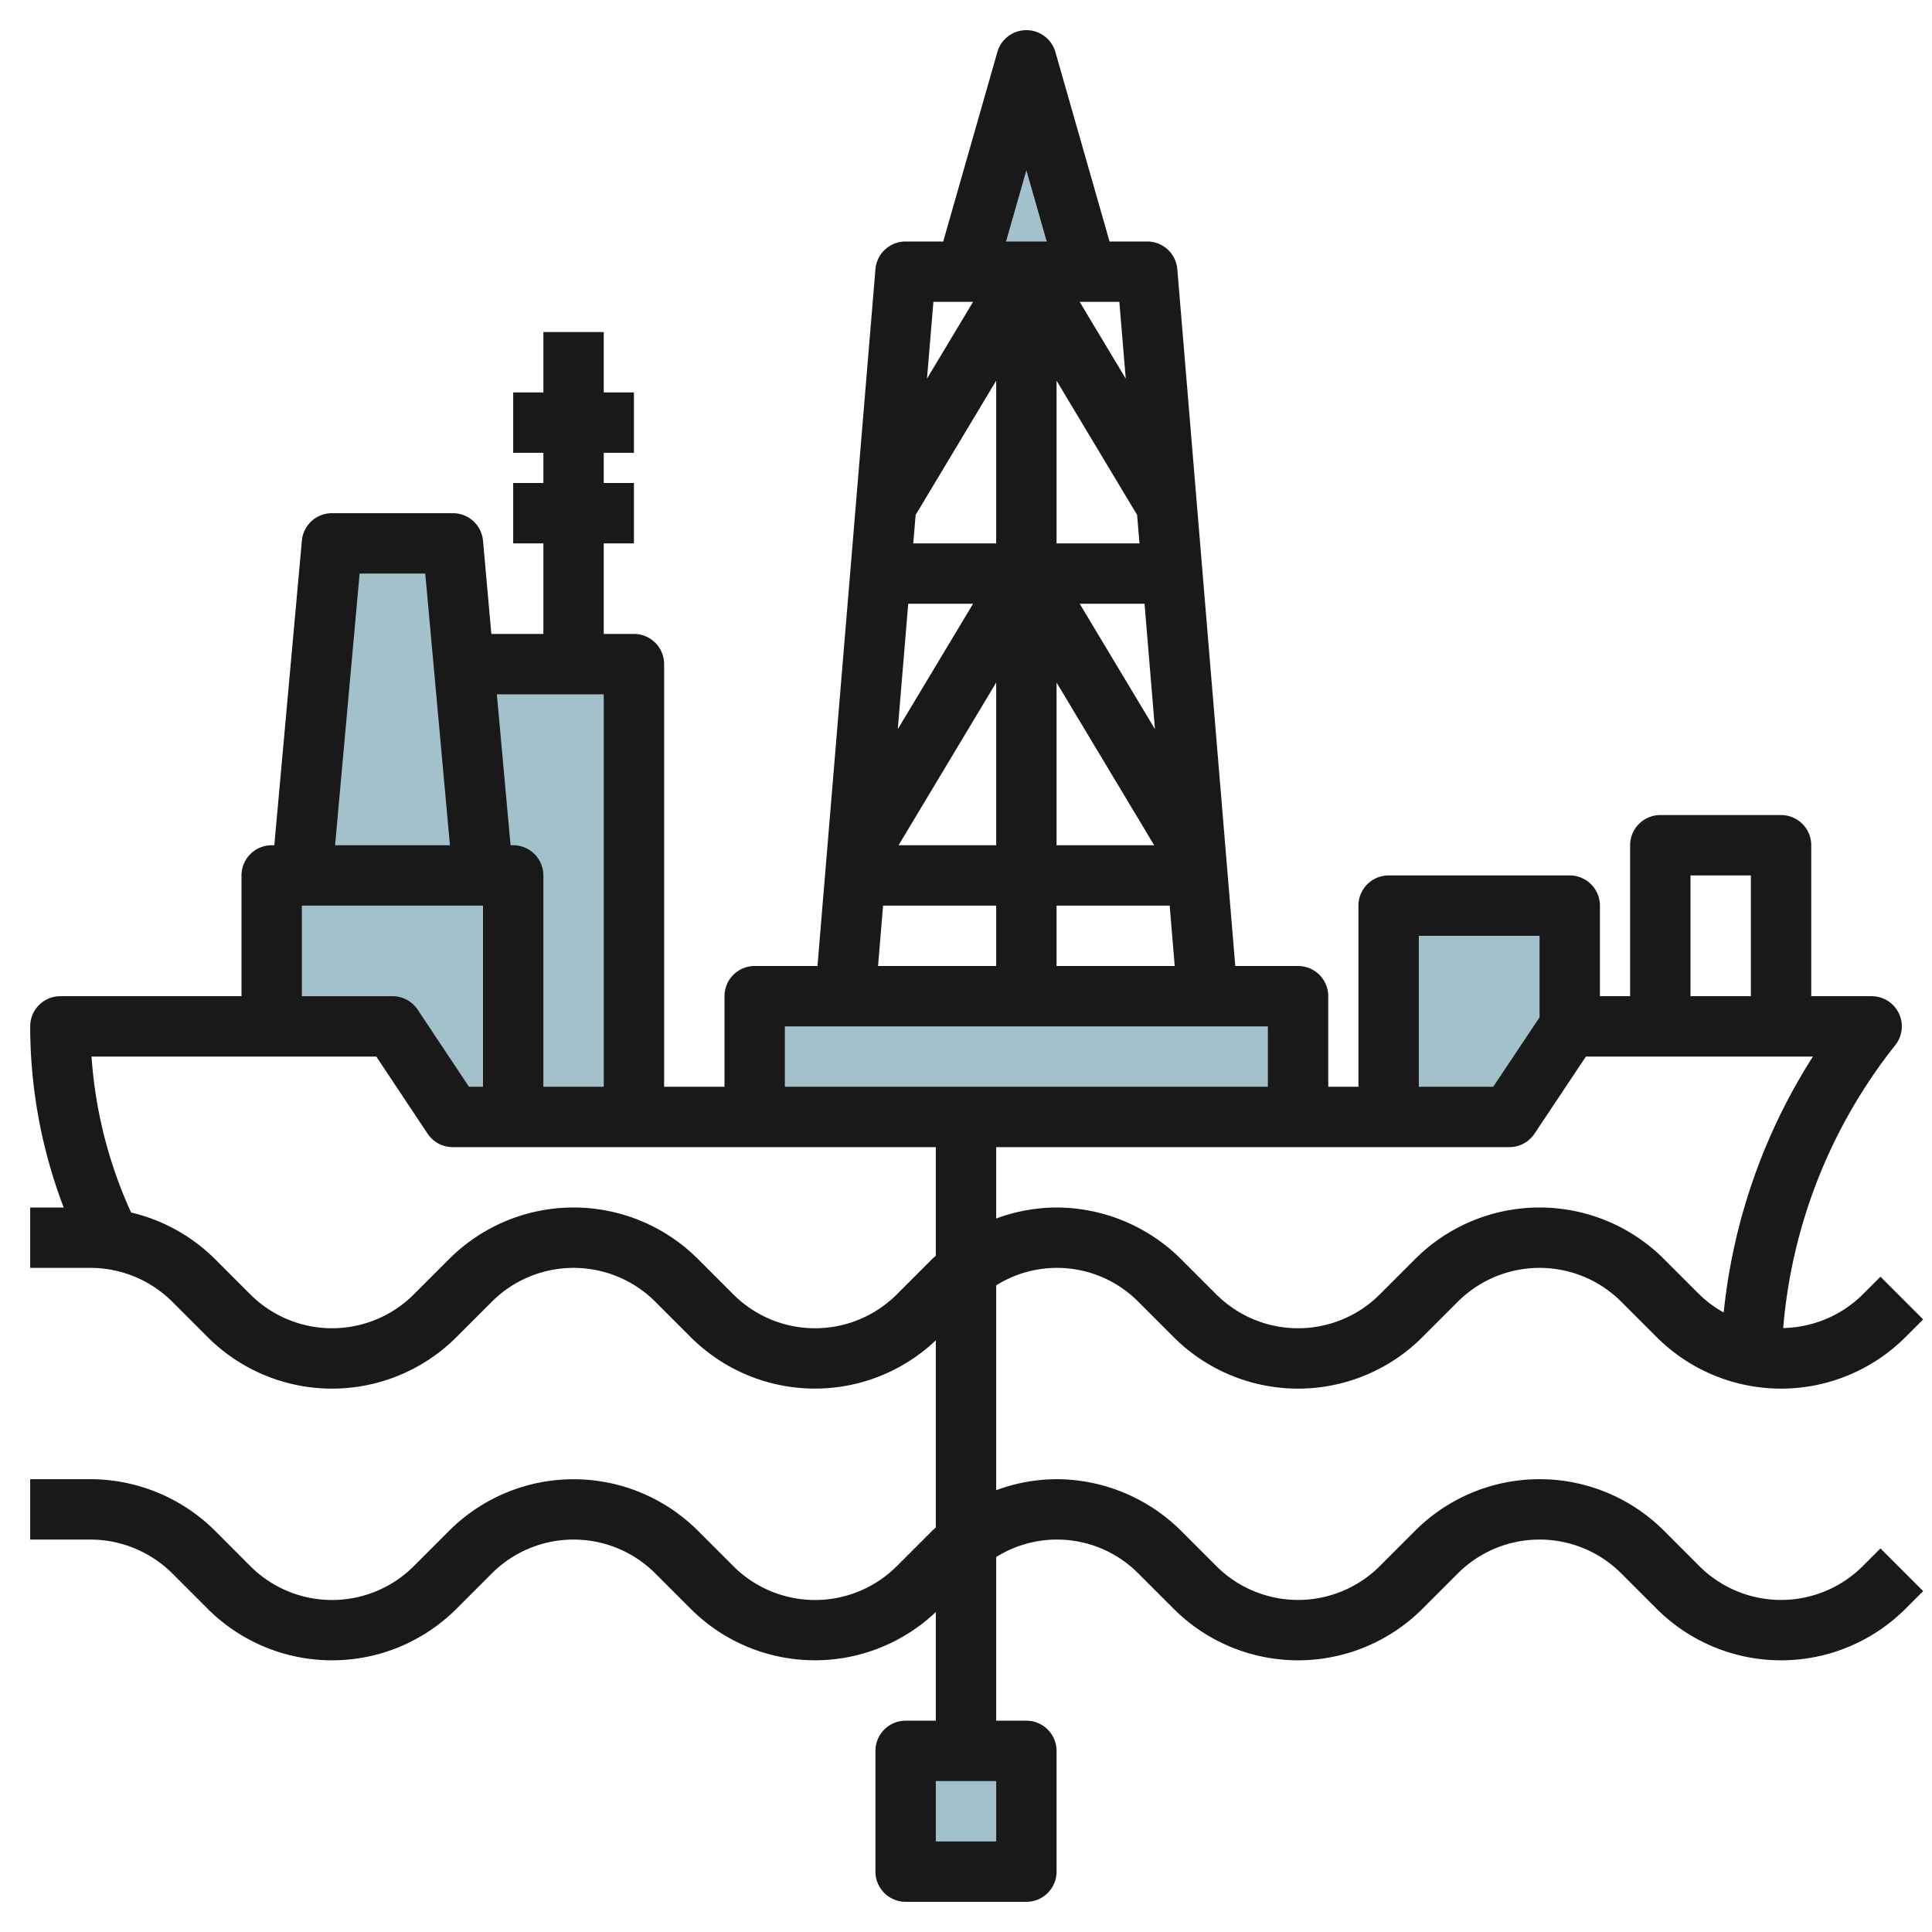
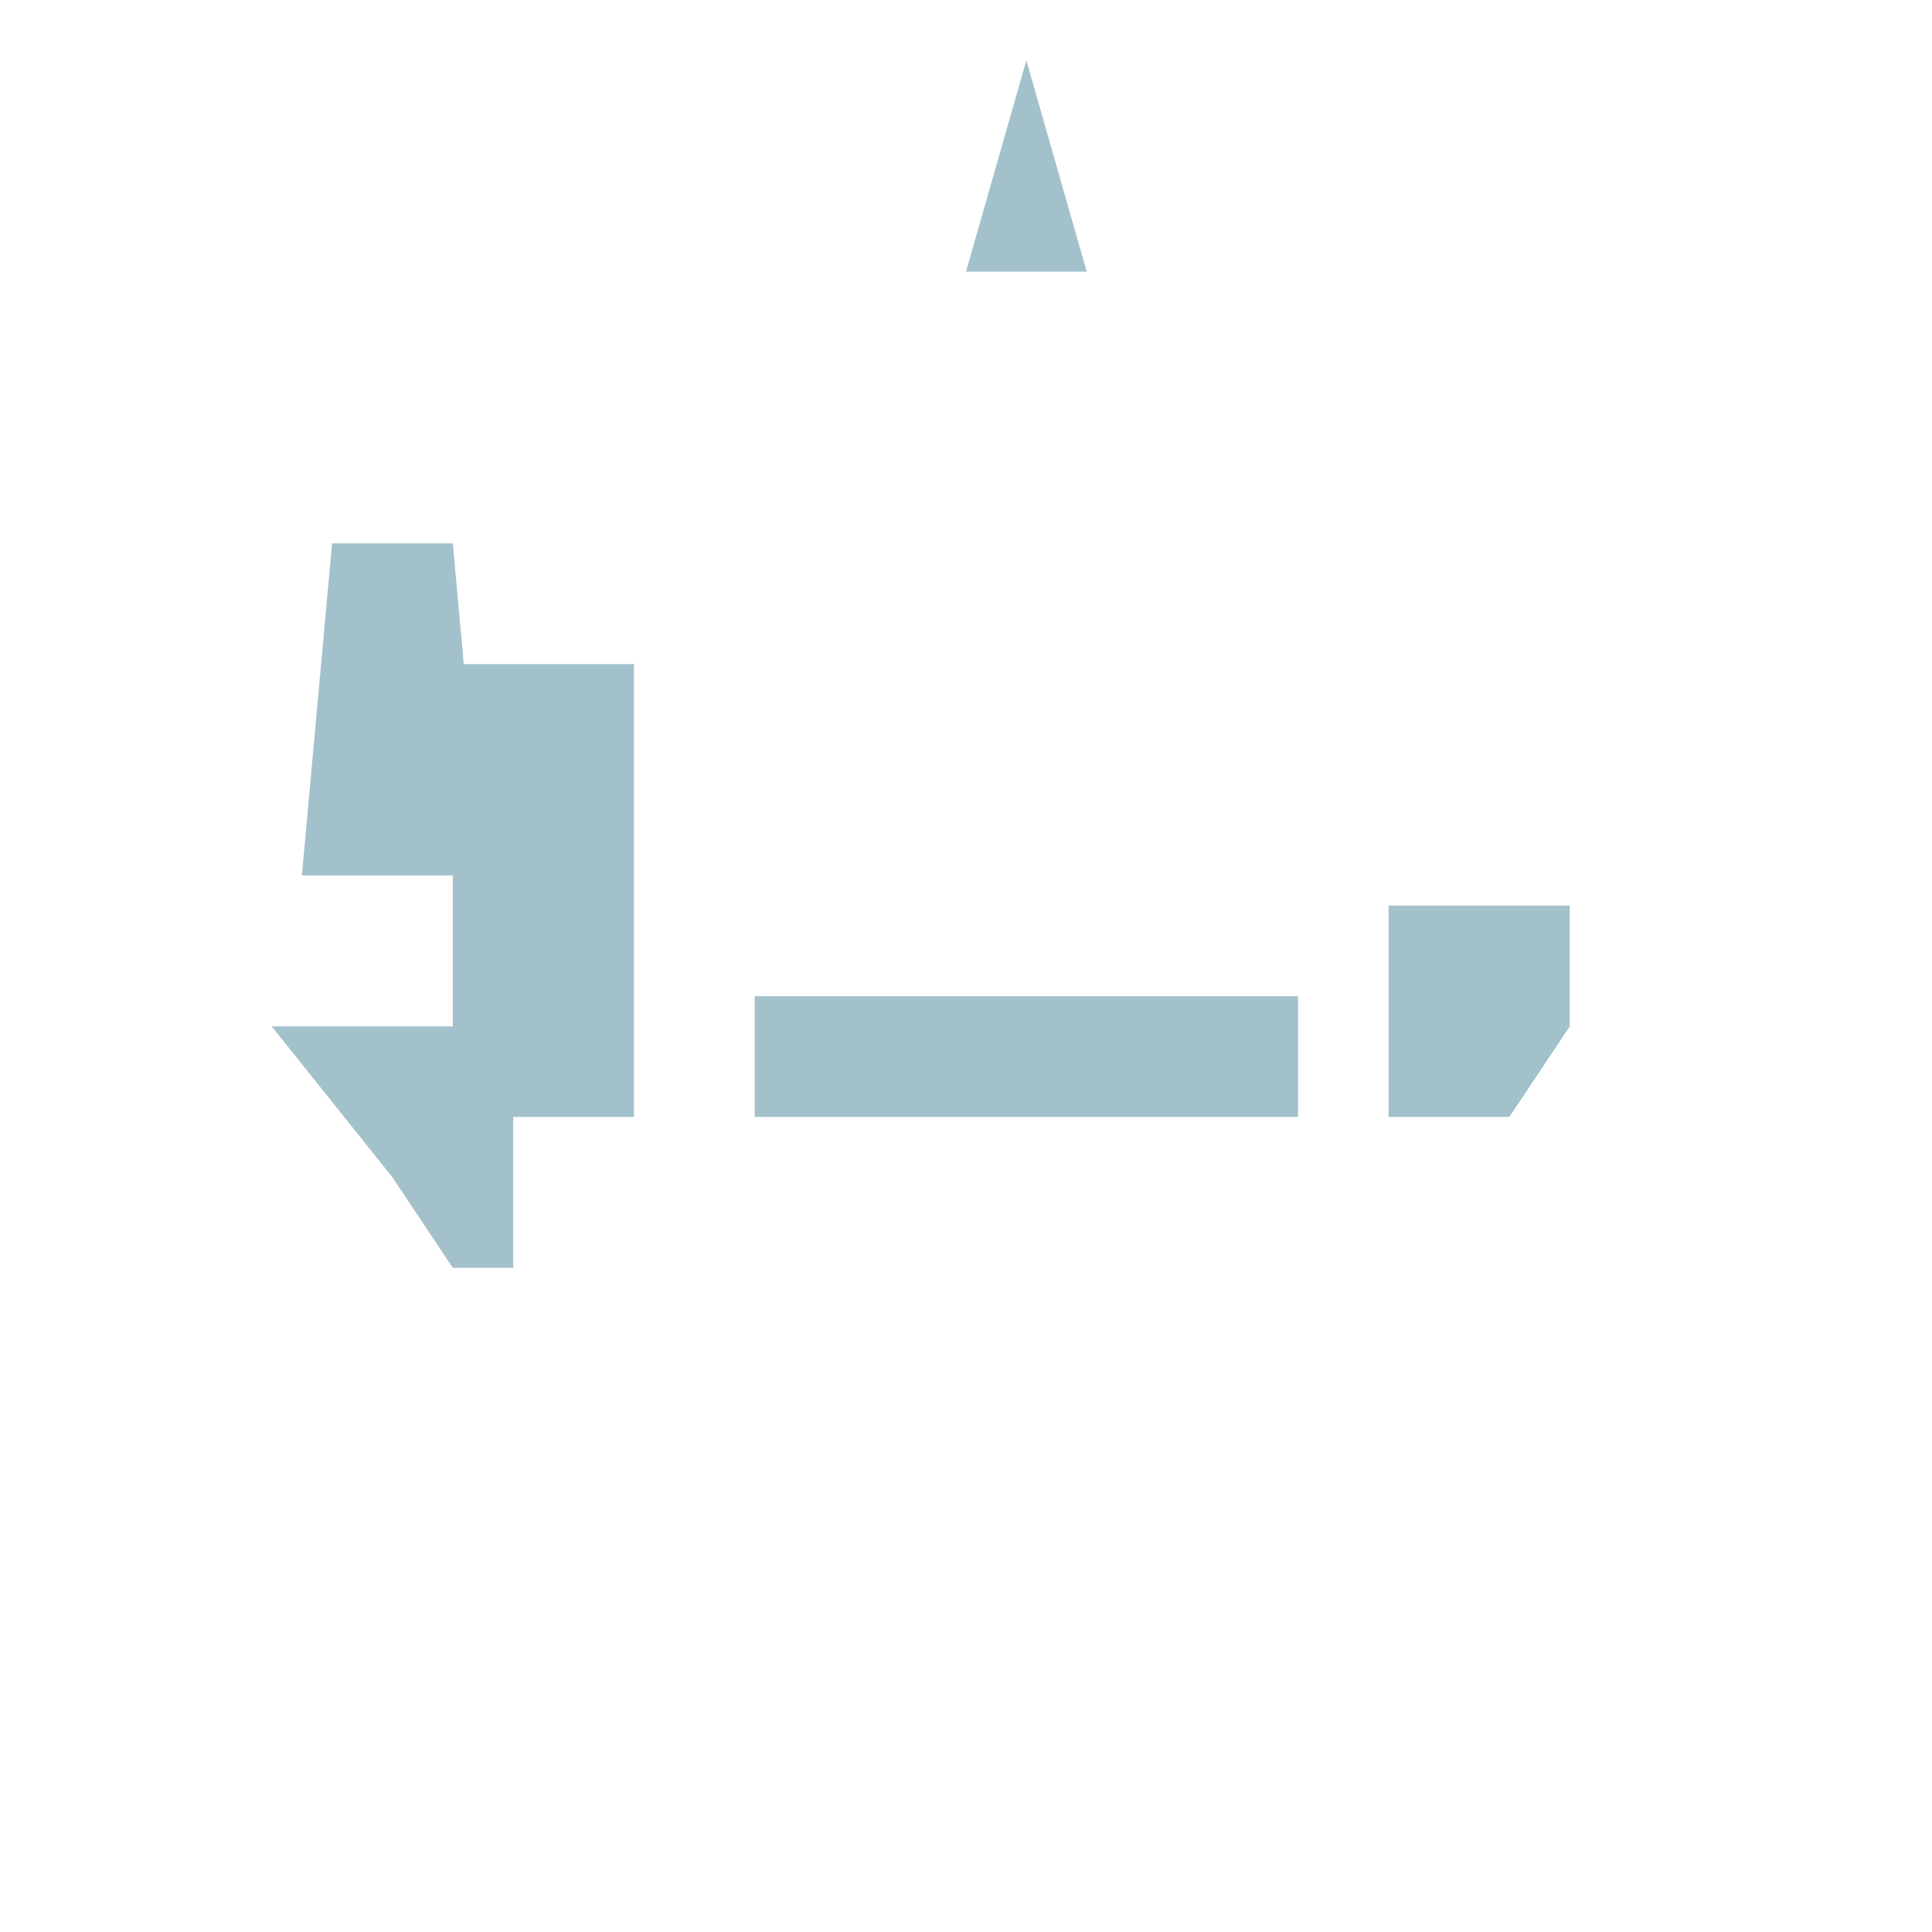
<svg xmlns="http://www.w3.org/2000/svg" id="Layer_3" height="512" viewBox="0 0 64 64" width="512" data-name="Layer 3">
  <g fill="#a3c1ca">
    <path d="m46 37v-7h6v4l-2 3z" />
    <path d="m32 9 2-7 2 7" />
    <path d="m21 37v-15h-6v15" />
-     <path d="m9 34v-5h8v8h-2l-2-3z" />
+     <path d="m9 34h8v8h-2l-2-3z" />
    <path d="m16 29-1-11h-4l-1 11" />
    <path d="m25 37v-4h18v4" />
-     <path d="m30 58h4v4h-4z" />
  </g>
-   <path d="m61.707 51.879a3.829 3.829 0 0 1 -5.414 0l-1.172-1.172a5.828 5.828 0 0 0 -8.242 0l-1.172 1.172a3.829 3.829 0 0 1 -5.414 0l-1.172-1.172a5.868 5.868 0 0 0 -4.121-1.707 5.8 5.8 0 0 0 -2 .365v-6.786a3.794 3.794 0 0 1 4.707.542l1.172 1.172a5.828 5.828 0 0 0 8.242 0l1.172-1.172a3.829 3.829 0 0 1 5.414 0l1.172 1.172a5.828 5.828 0 0 0 8.242 0l.586-.586-1.414-1.414-.586.586a3.85 3.85 0 0 1 -2.636 1.114 17.367 17.367 0 0 1 3.71-9.368 1 1 0 0 0 -.781-1.625h-2v-5a1 1 0 0 0 -1-1h-4a1 1 0 0 0 -1 1v5h-1v-3a1 1 0 0 0 -1-1h-6a1 1 0 0 0 -1 1v6h-1v-3a1 1 0 0 0 -1-1h-2.08l-1.92-23.083a1 1 0 0 0 -1-.917h-1.245l-1.793-6.274a1 1 0 0 0 -1.924 0l-1.793 6.274h-1.245a1 1 0 0 0 -1 .917l-1.92 23.083h-2.08a1 1 0 0 0 -1 1v3h-2v-14a1 1 0 0 0 -1-1h-1v-3h1v-2h-1v-1h1v-2h-1v-2h-2v2h-1v2h1v1h-1v2h1v3h-1.723l-.277-3.091a1 1 0 0 0 -1-.909h-4a1 1 0 0 0 -1 .909l-.913 10.091h-.087a1 1 0 0 0 -1 1v4h-6a1 1 0 0 0 -1 1 16.841 16.841 0 0 0 1.11 6h-1.11v2h2a3.853 3.853 0 0 1 2.707 1.121l1.172 1.172a5.828 5.828 0 0 0 8.242 0l1.172-1.172a3.829 3.829 0 0 1 5.414 0l1.172 1.172a5.817 5.817 0 0 0 8.121.107v6.2c-.04.037-.083.07-.121.109l-1.172 1.172a3.829 3.829 0 0 1 -5.414 0l-1.172-1.172a5.828 5.828 0 0 0 -8.242 0l-1.172 1.172a3.829 3.829 0 0 1 -5.414 0l-1.172-1.174a5.868 5.868 0 0 0 -4.121-1.707h-2v2h2a3.853 3.853 0 0 1 2.707 1.121l1.172 1.172a5.828 5.828 0 0 0 8.242 0l1.172-1.172a3.829 3.829 0 0 1 5.414 0l1.172 1.172a5.817 5.817 0 0 0 8.121.107v3.6h-1a1 1 0 0 0 -1 1v4a1 1 0 0 0 1 1h4a1 1 0 0 0 1-1v-4a1 1 0 0 0 -1-1h-1v-5.421a3.794 3.794 0 0 1 4.707.542l1.172 1.172a5.828 5.828 0 0 0 8.242 0l1.172-1.172a3.829 3.829 0 0 1 5.414 0l1.172 1.172a5.828 5.828 0 0 0 8.242 0l.586-.586-1.414-1.414zm-4.607-8.4a3.794 3.794 0 0 1 -.807-.6l-1.172-1.172a5.828 5.828 0 0 0 -8.242 0l-1.172 1.172a3.829 3.829 0 0 1 -5.414 0l-1.172-1.172a5.868 5.868 0 0 0 -4.121-1.707 5.8 5.8 0 0 0 -2 .365v-2.365h17a1 1 0 0 0 .832-.445l1.703-2.555h7.52a19.433 19.433 0 0 0 -2.955 8.475zm-1.1-14.479h2v4h-2zm-9 2h4v2.7l-1.535 2.3h-2.465zm-8.74-6.845-2.494-4.155h2.148zm-.513-6.155h-2.747v-5.39l2.668 4.447zm-4.747 0h-2.747l.079-.943 2.668-4.447zm-2.914 2h2.148l-2.494 4.155zm2.914 2.61v5.39h-3.234zm2 0 3.234 5.39h-3.234zm3.747 7.39.167 2h-3.914v-2zm-1.455-17.457-1.526-2.543h1.314zm-3.292-6.903.674 2.36h-1.348zm-1.766 4.36-1.526 2.543.212-2.543zm-2.981 20h3.747v2h-3.914zm-3.253 4h16v2h-16zm-6-11v13h-2v-7a1 1 0 0 0 -1-1h-.087l-.454-5zm-8.087-4h2.174l.818 9h-3.805zm-1.913 11h6v6h-.465l-1.7-2.555a1 1 0 0 0 -.835-.445h-3zm20.879 11.707-1.172 1.172a3.829 3.829 0 0 1 -5.414 0l-1.172-1.172a5.828 5.828 0 0 0 -8.242 0l-1.172 1.172a3.829 3.829 0 0 1 -5.414 0l-1.172-1.172a5.853 5.853 0 0 0 -2.778-1.541 14.87 14.87 0 0 1 -1.311-5.166h9.433l1.7 2.555a1 1 0 0 0 .835.445h16v3.6c-.04.035-.083.068-.121.107zm2.121 19.293h-2v-2h2z" fill="#191919" />
</svg>